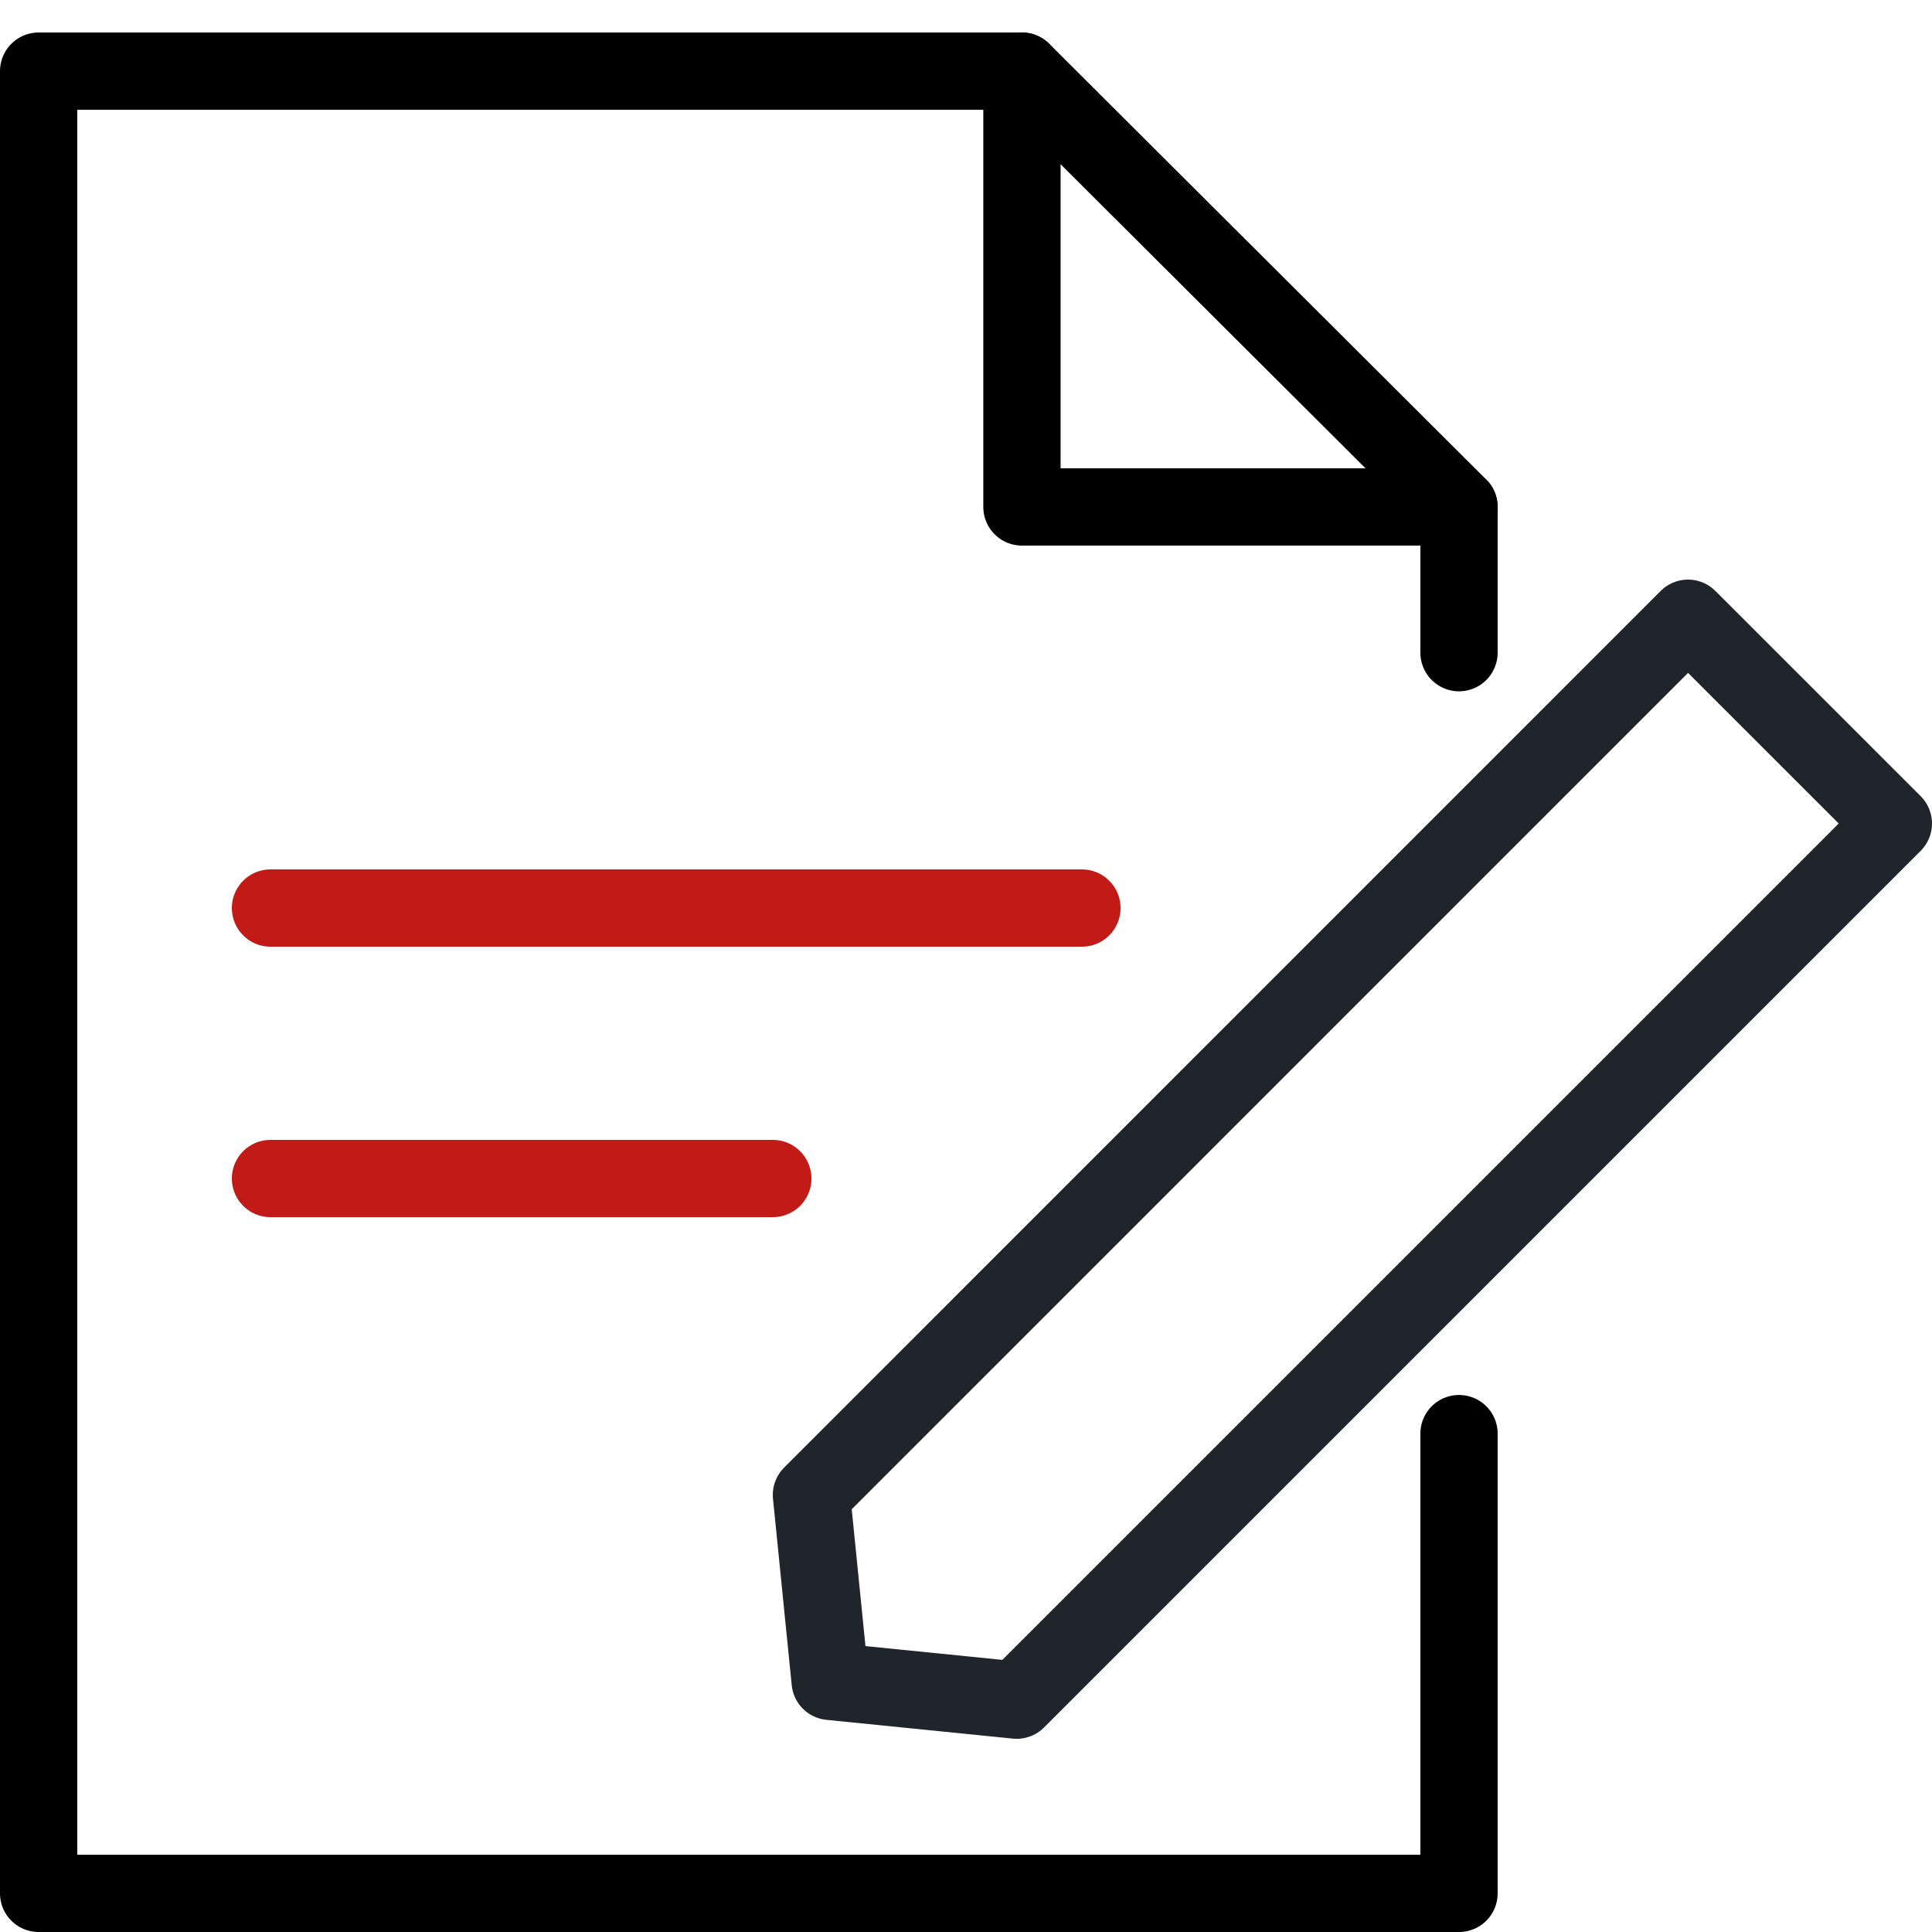
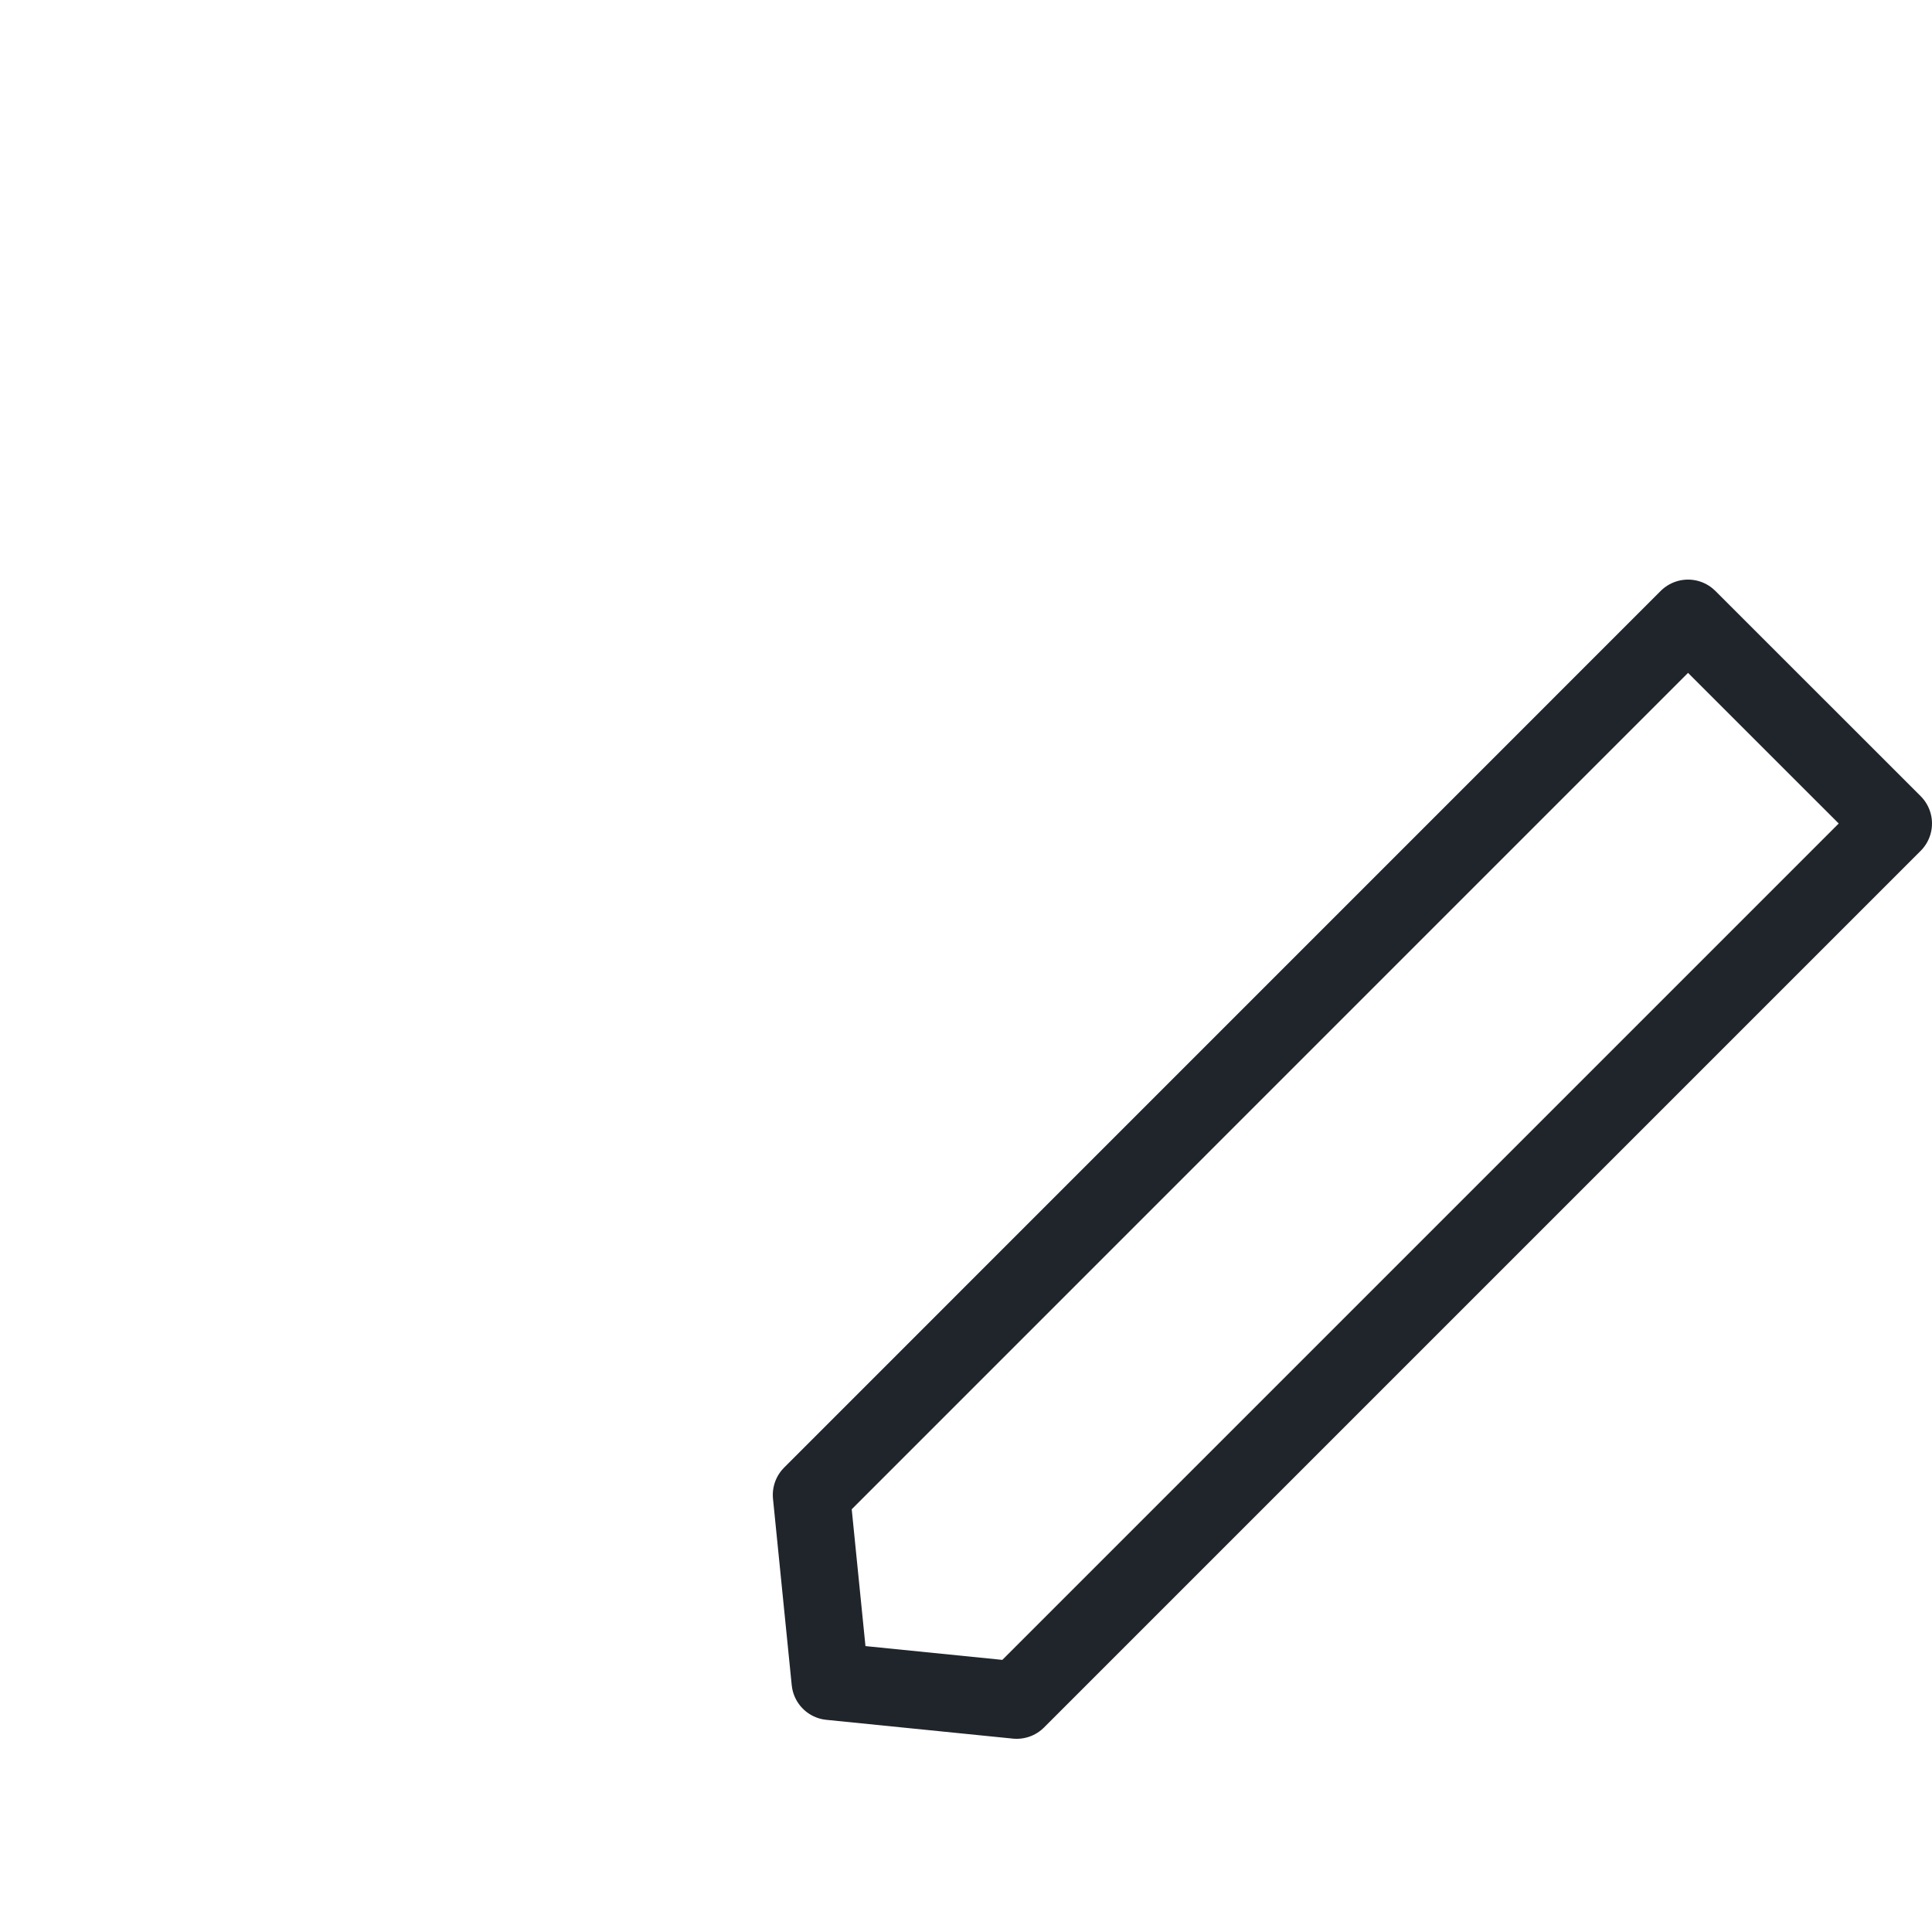
<svg xmlns="http://www.w3.org/2000/svg" width="50px" height="50px" viewBox="0 0 50 50" version="1.1">
  <title>53C6E440-3F76-4F66-B75F-6ED64555A9A9</title>
  <desc>Created with sketchtool.</desc>
  <g id="Page-1" stroke="none" stroke-width="1" fill="none" fill-rule="evenodd" stroke-linecap="round" stroke-linejoin="round">
    <g id="M01----Fomulaire-de-contact---Besoin-Prospect-4x" transform="translate(-170, -617)" stroke-width="2">
      <g id="Group-9" transform="translate(30, 602)">
        <g id="Group-10" transform="translate(141, 16)">
          <g id="Group-5" stroke="#000000">
-             <polyline id="Stroke-1" points="36.759 36.102 36.759 48 -0 48 -0 0.841 25.448 0.841 36.759 12.12 36.759 15.891" />
-             <polyline id="Stroke-3" points="36.759 12.12 25.448 12.12 25.448 0.841" />
-           </g>
-           <line x1="6" y1="22.5" x2="27" y2="22.5" id="Stroke-6" stroke="#C21B17" />
-           <line x1="6" y1="29.5" x2="19" y2="29.5" id="Stroke-7" stroke="#C21B17" />
+             </g>
          <polygon id="Stroke-8" stroke="#20252B" points="25.312 43 20.485 42.514 20 37.688 42.686 15 48 20.312" />
        </g>
      </g>
    </g>
  </g>
</svg>